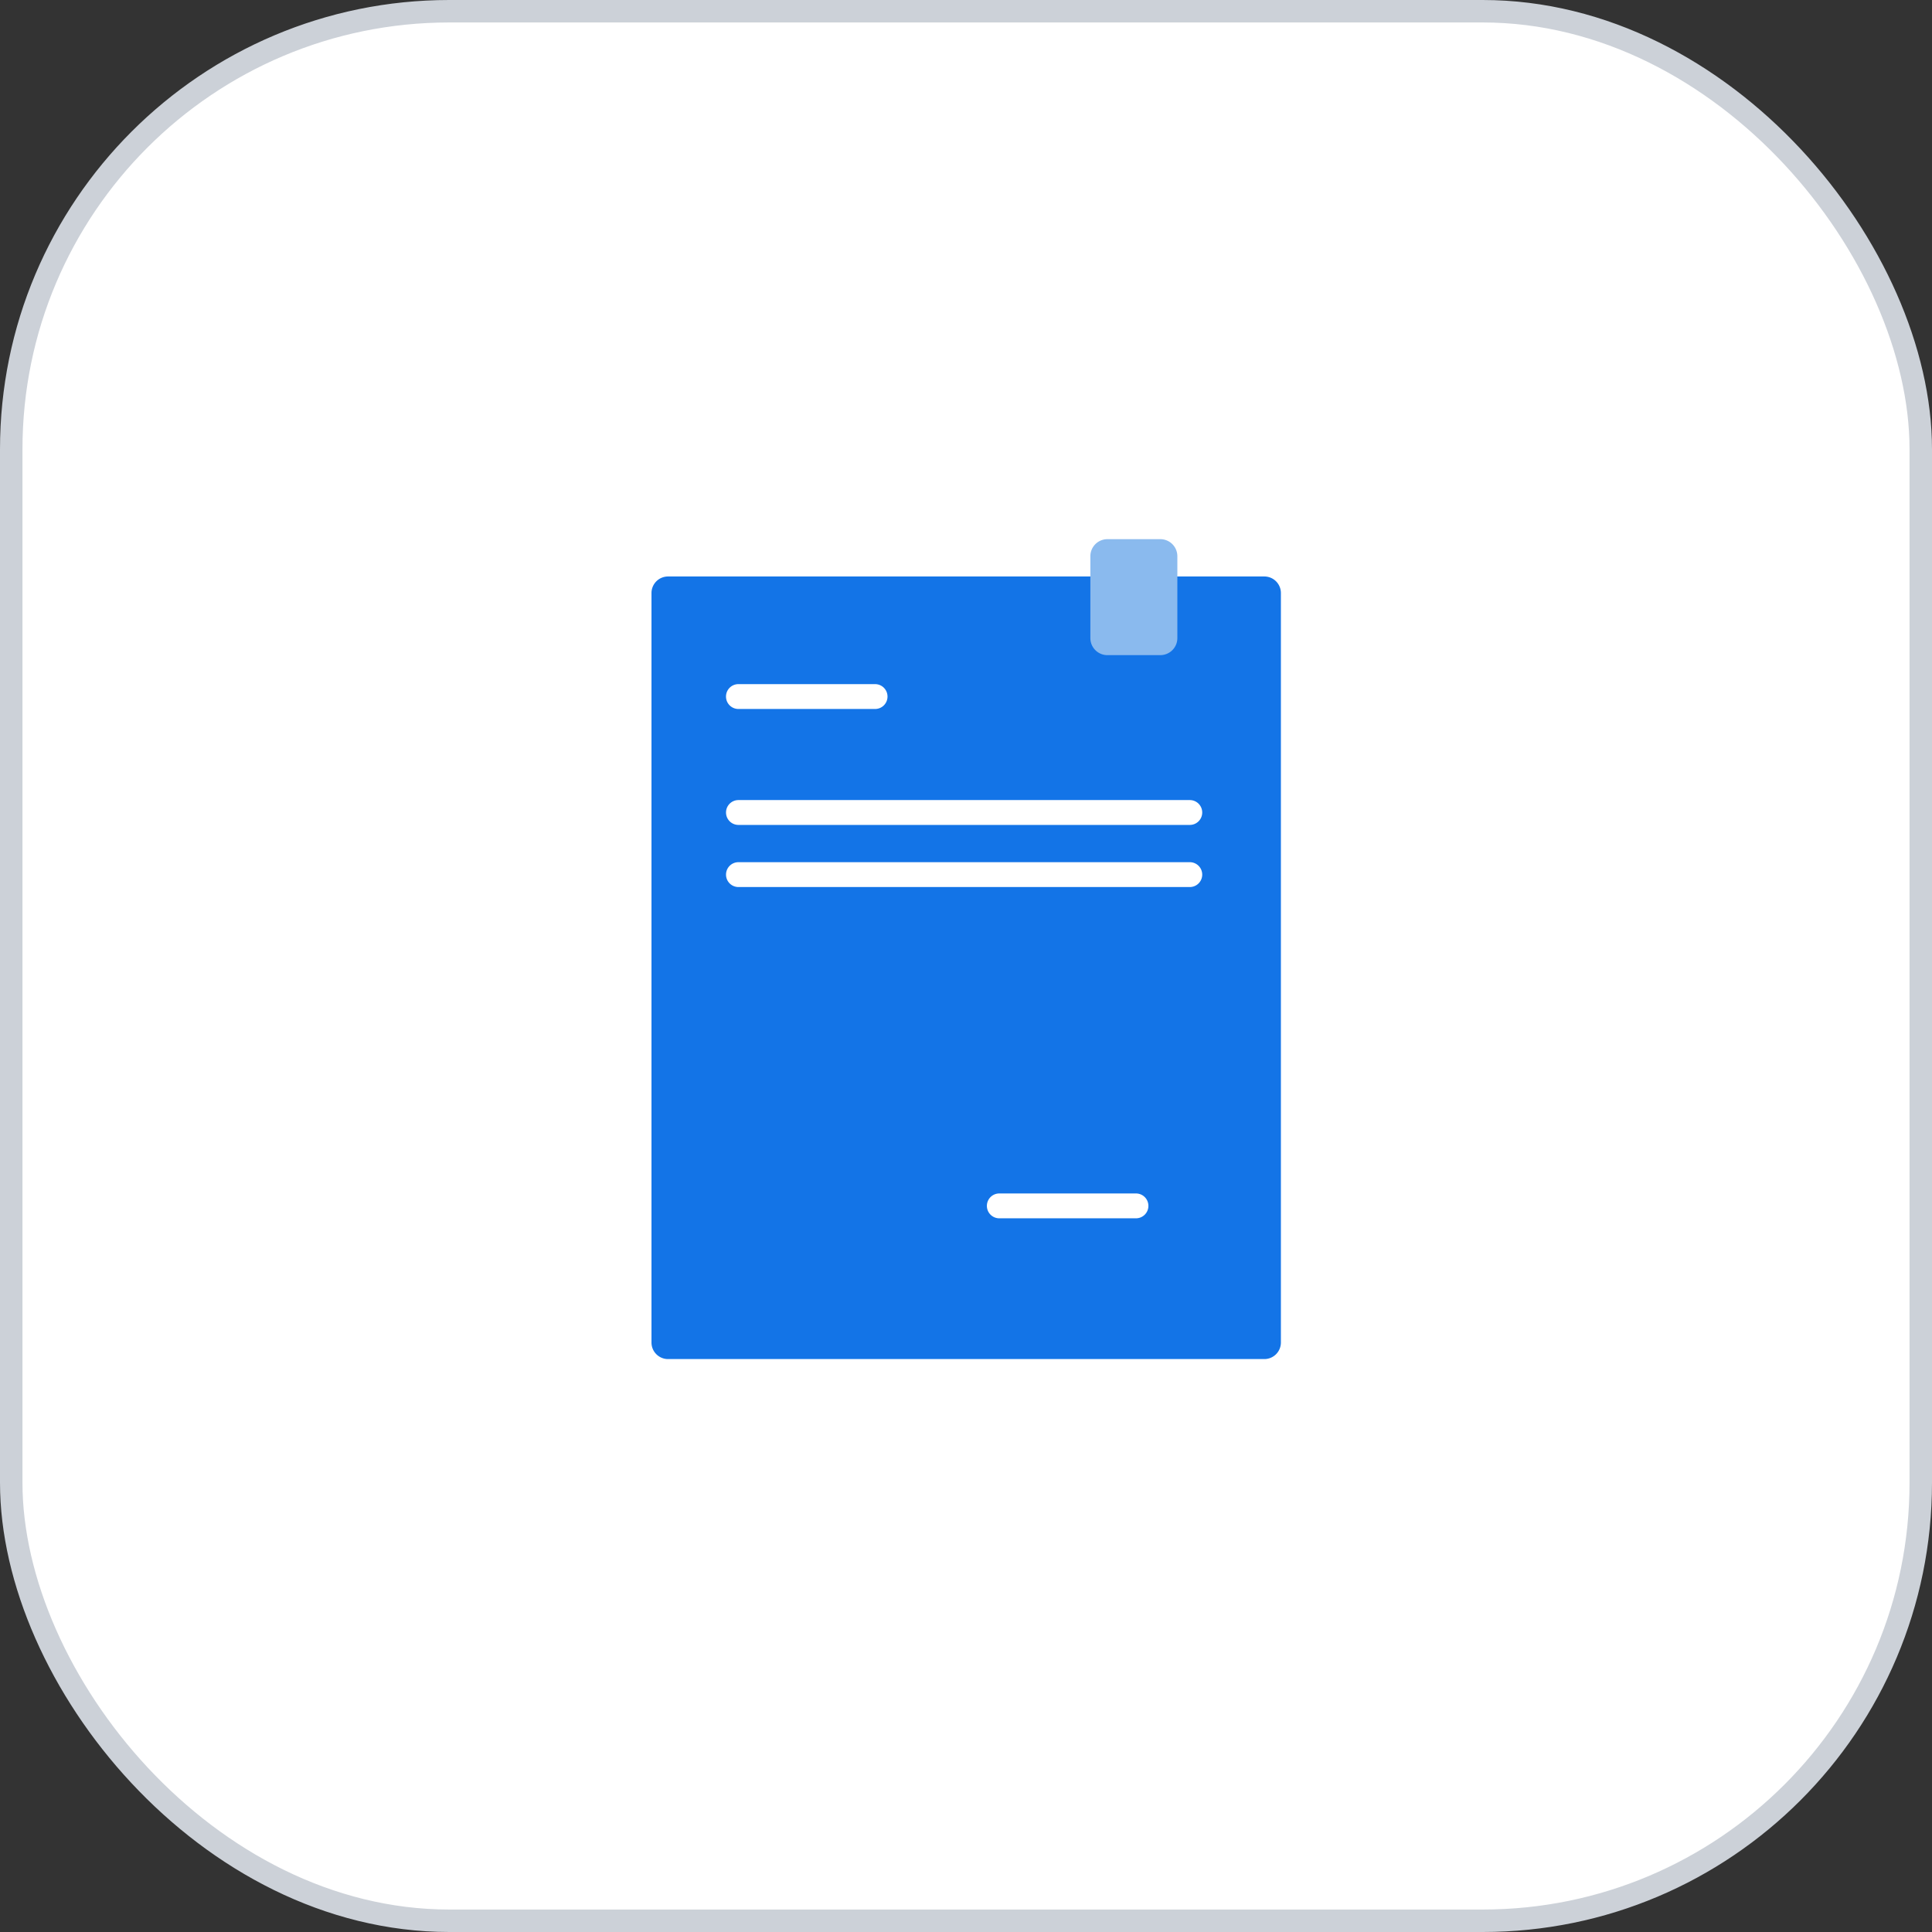
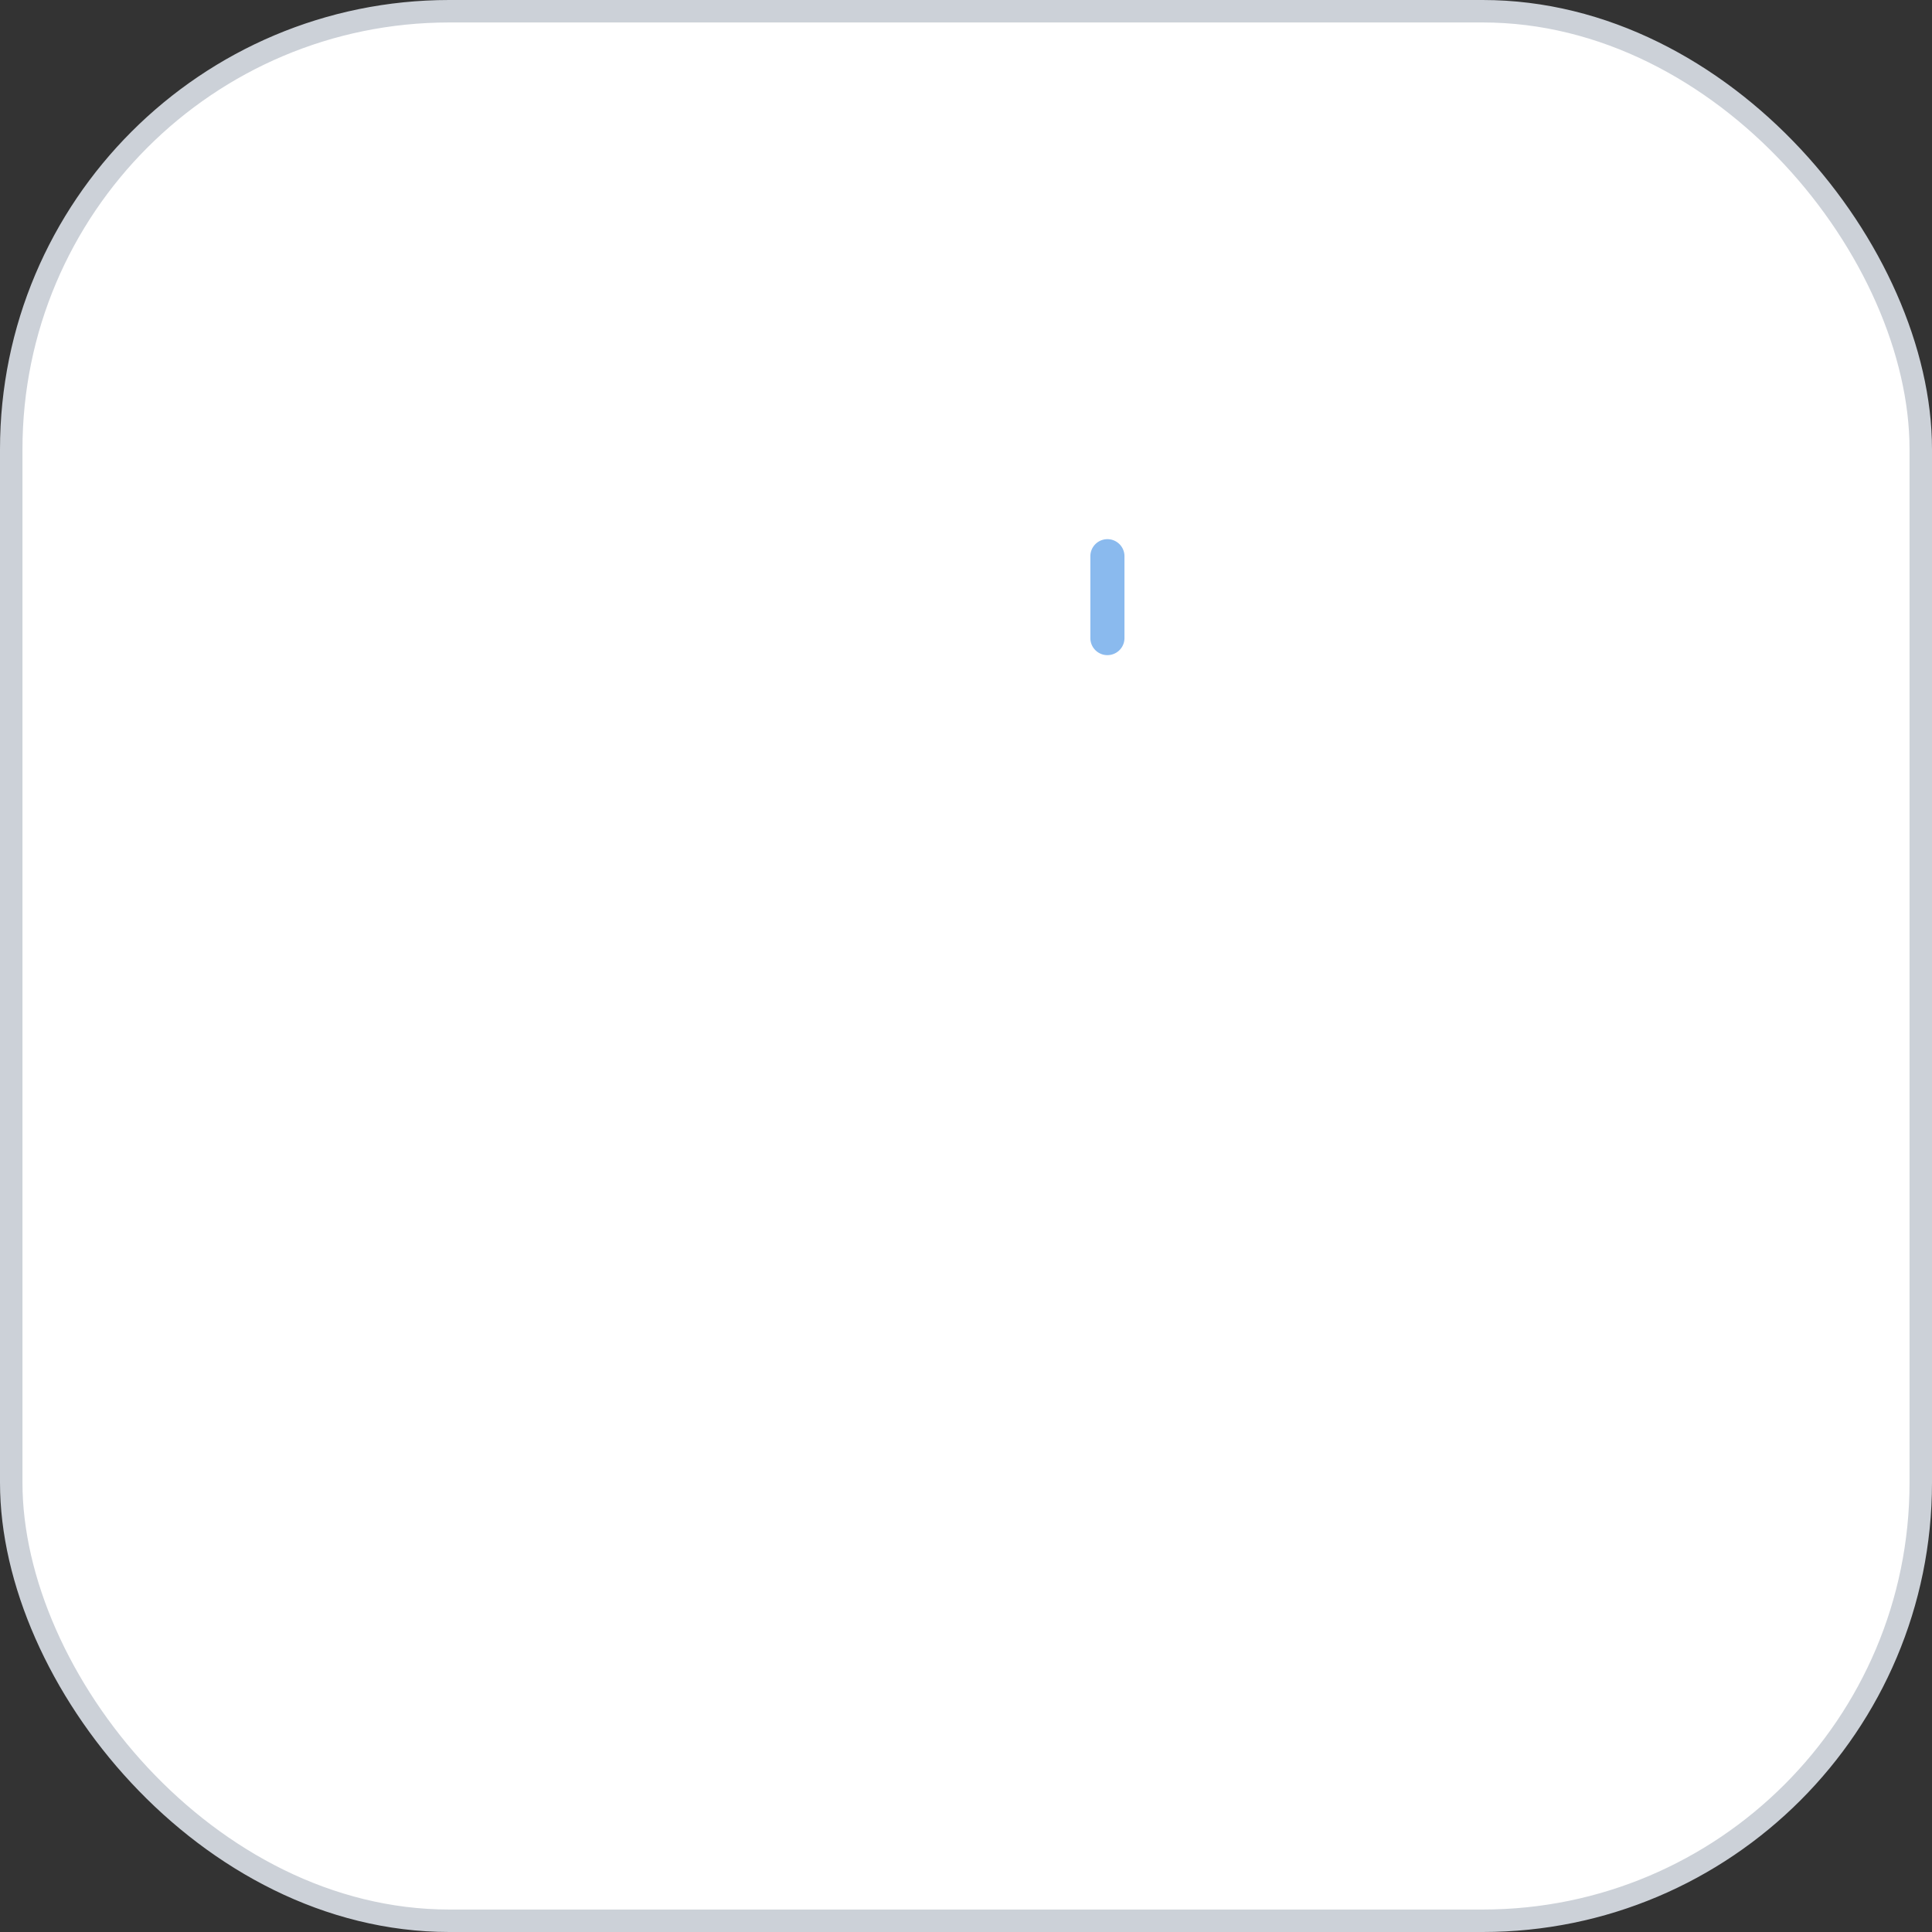
<svg xmlns="http://www.w3.org/2000/svg" fill="none" viewBox="0 0 86 86">
  <rect x="0" y="0" width="86" height="86" fill="#333333" stroke="none" />
  <rect x=".5" y=".5" width="85" height="85" rx="19.5" fill="#fff" stroke="#CCD1D8" />
-   <path d="M56.28 25.661H29.737a.737.737 0 00-.737.737v33.362c0 .407.33.737.737.737h26.543a.737.737 0 00.737-.737V26.398a.737.737 0 00-.737-.737z" fill="#1374E7" />
-   <path d="M52.962 36.72H32.871a.552.552 0 01-.553-.553c0-.306.247-.553.553-.553h20.091c.306 0 .553.247.553.553 0 .306-.247.553-.553.553zM52.962 39.485H32.871a.552.552 0 01-.553-.553c0-.306.247-.553.553-.553h20.091c.306 0 .553.247.553.553 0 .306-.247.553-.553.553zM38.953 31.559h-6.083a.552.552 0 01-.553-.553c0-.306.247-.553.553-.553h6.083c.306 0 .553.247.553.553a.552.552 0 01-.553.553zM50.566 54.231h-6.083a.552.552 0 01-.553-.553c0-.306.247-.553.553-.553h6.083c.306 0 .553.247.553.553 0 .306-.247.553-.553.553z" fill="#fff" />
-   <path d="M51.649 29.163h-2.354a.759.759 0 01-.759-.759v-3.644A.759.759 0 0149.295 24h2.354a.759.759 0 01.759.759v3.644a.758.758 0 01-.759.759z" fill="#8ABAEE" />
+   <path d="M51.649 29.163h-2.354a.759.759 0 01-.759-.759v-3.644A.759.759 0 0149.295 24a.759.759 0 01.759.759v3.644a.758.758 0 01-.759.759z" fill="#8ABAEE" />
</svg>